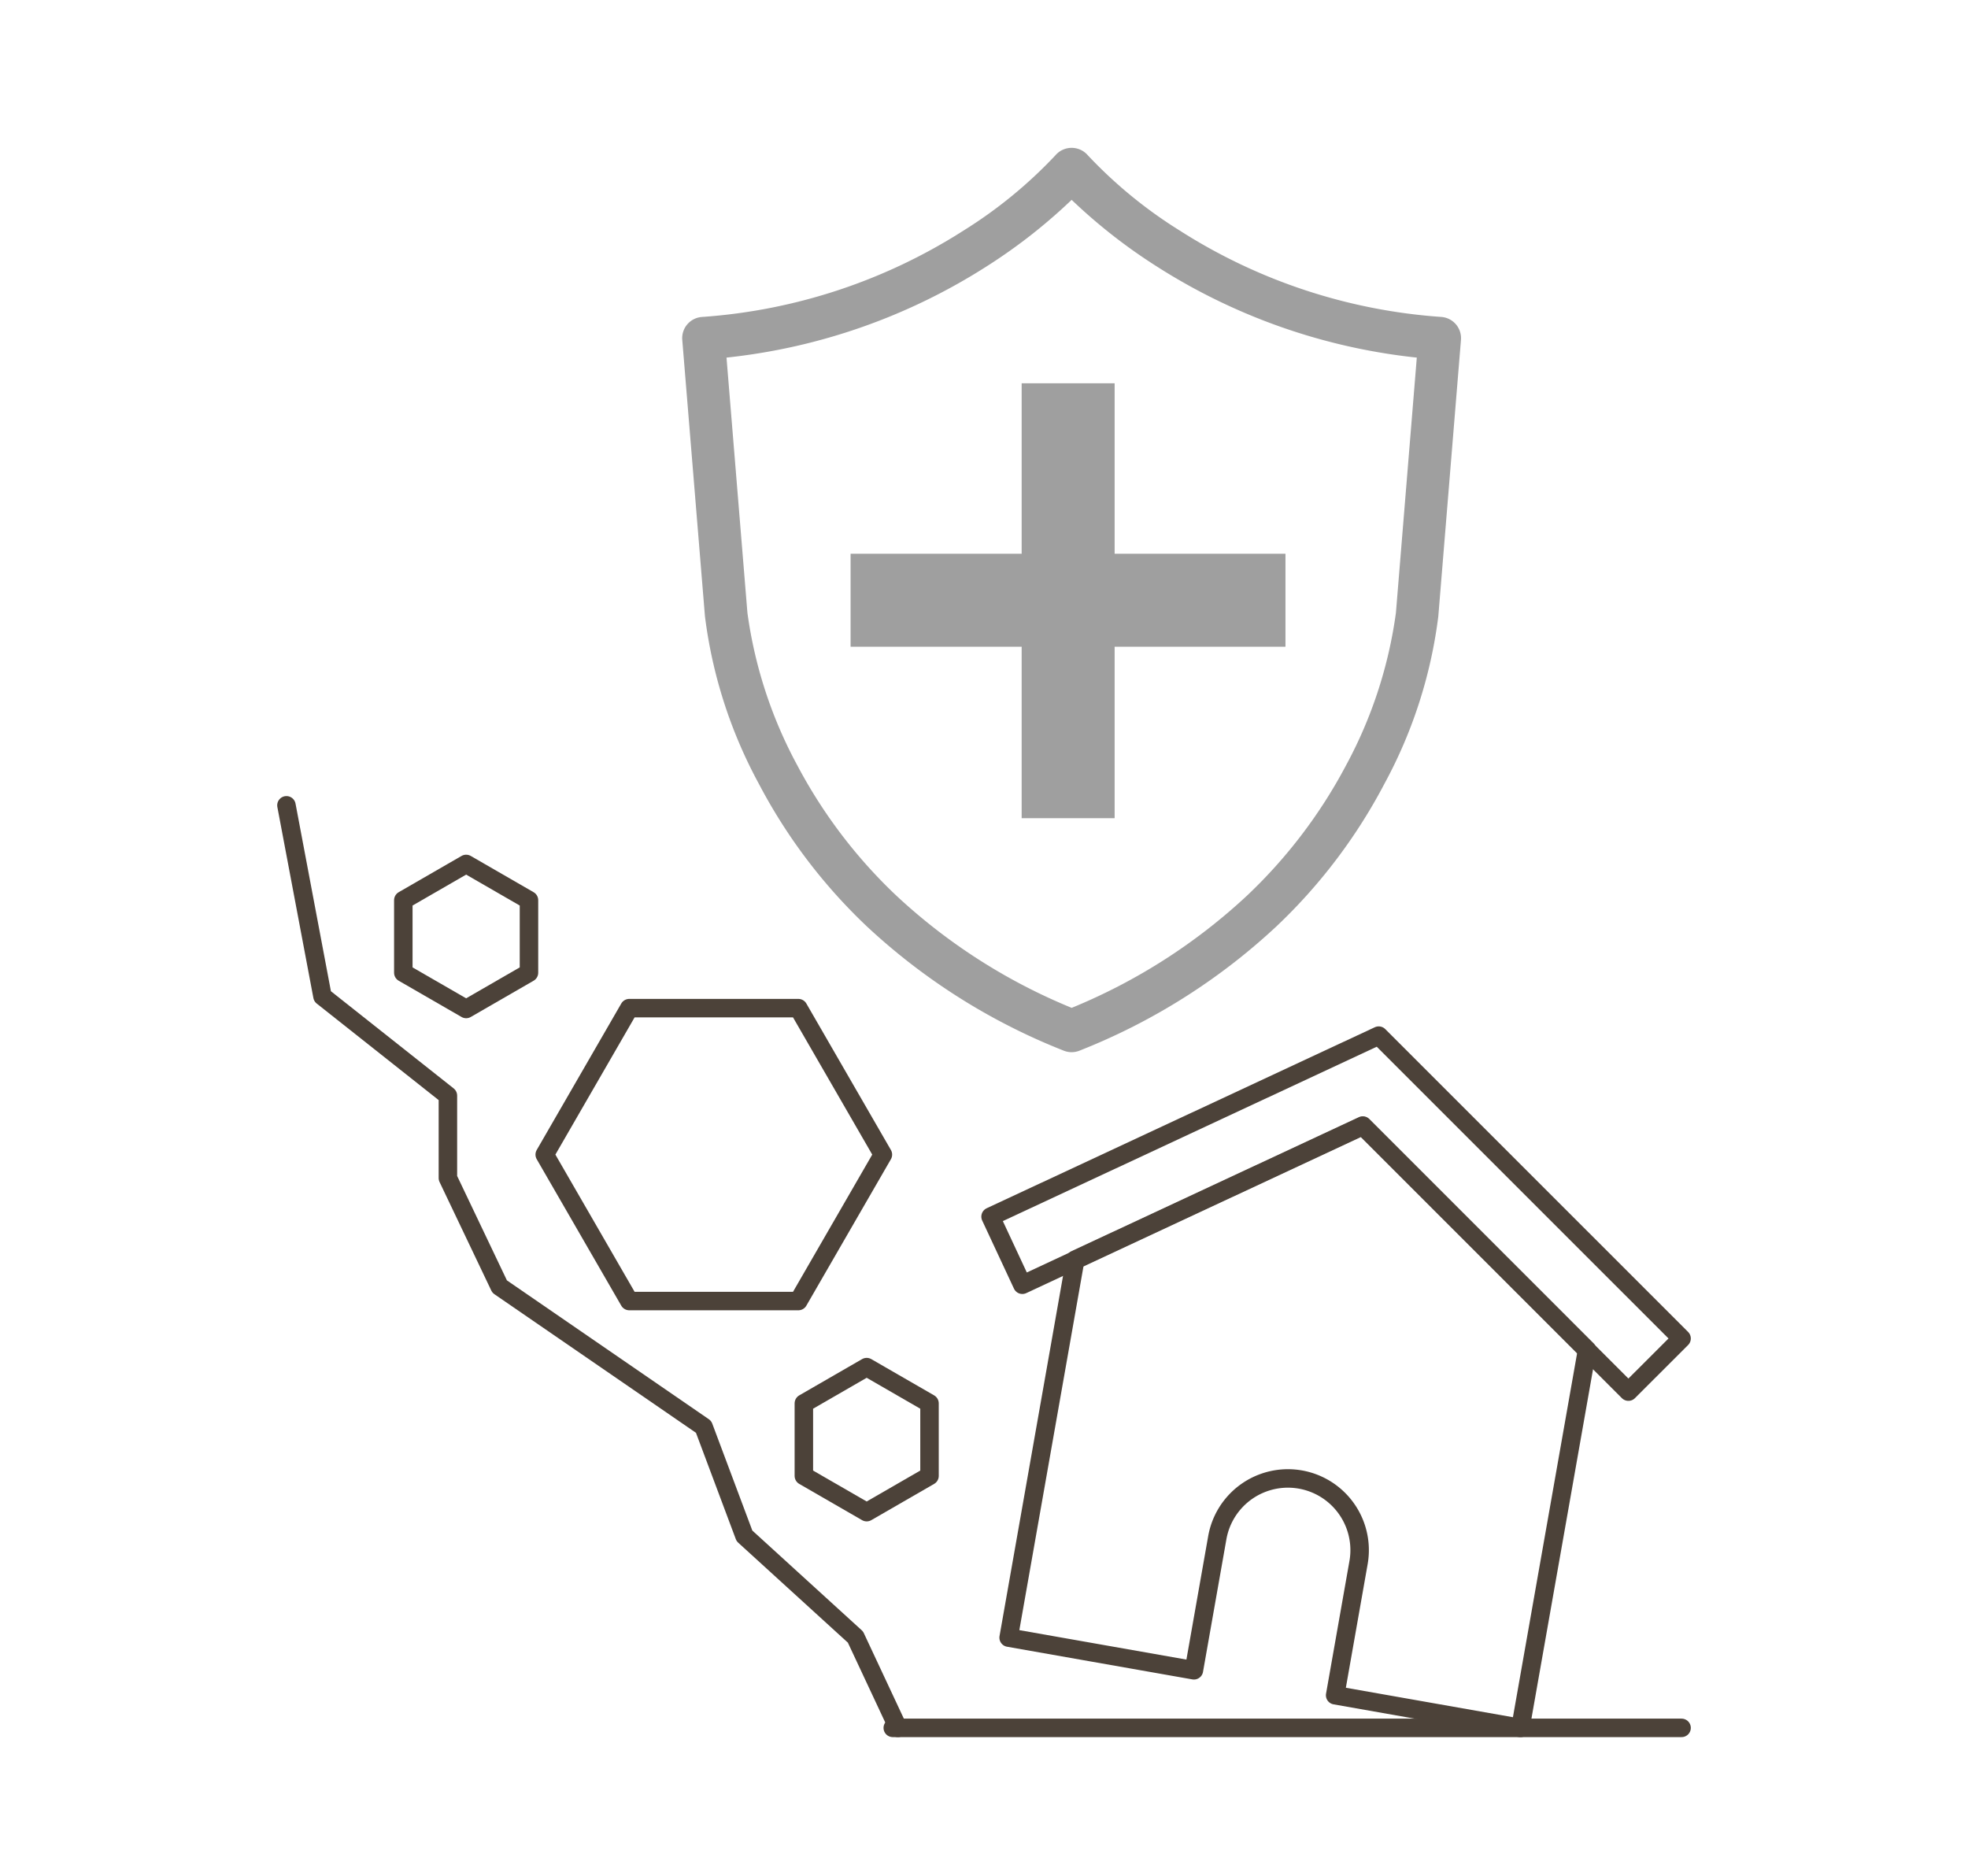
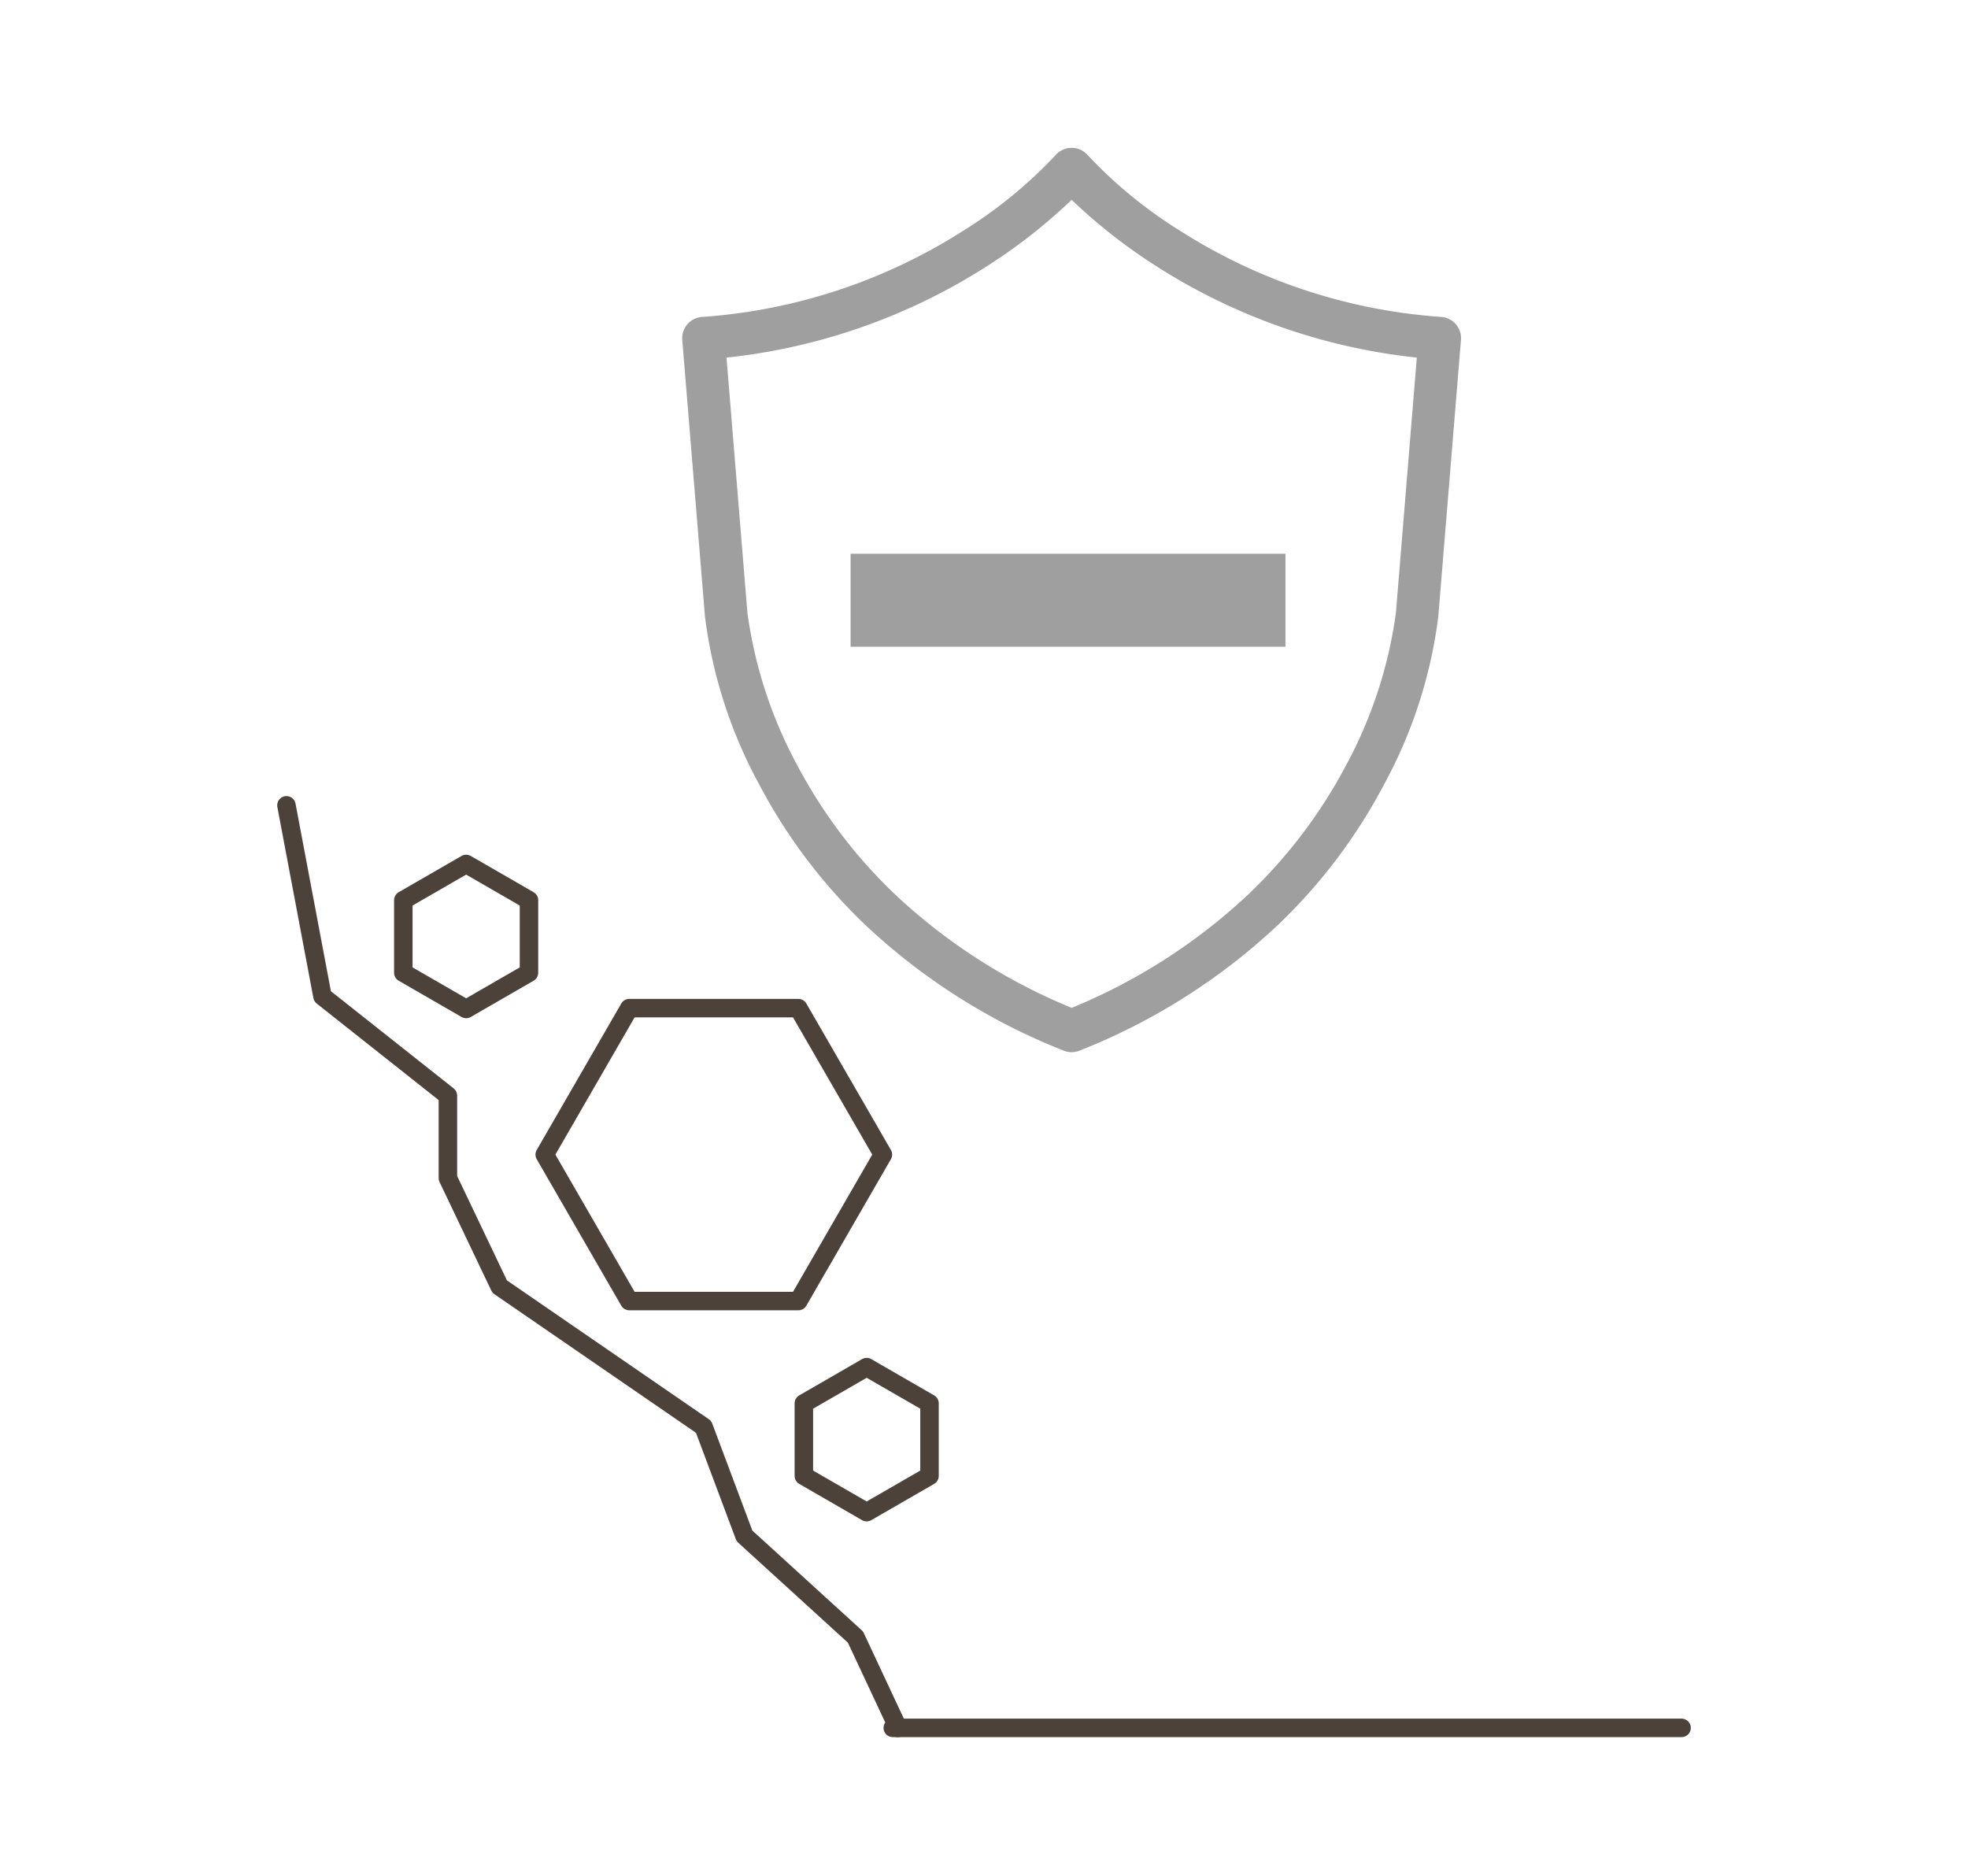
<svg xmlns="http://www.w3.org/2000/svg" width="213" height="203" viewBox="0 0 213 203">
  <g id="Group_18014" data-name="Group 18014" transform="translate(-854 -2089)">
    <rect id="photo-of-a-landscape" width="213" height="203" transform="translate(854 2089)" fill="#fff" />
    <g id="Group_17432" data-name="Group 17432" transform="translate(9.202 -94.818)">
      <path id="Path_20700" data-name="Path 20700" d="M298.8,368.166l3.9,20.672,13.575,10.747v8.92l5.6,11.747L343.95,435.43l4.421,11.8,12.015,10.952,4.6,9.828" transform="translate(577 1902.808)" fill="none" stroke="#4c4239" stroke-linecap="round" stroke-linejoin="round" stroke-width="2" />
      <line id="Line_408" data-name="Line 408" x2="85.374" transform="translate(941.424 2370.818)" fill="none" stroke="#4c4239" stroke-linecap="round" stroke-linejoin="round" stroke-width="2" />
-       <path id="Path_20701" data-name="Path 20701" d="M415.853,402.822l-31.115,14.509-7.214,40.912,20.052,3.535,2.531-14.351a7.761,7.761,0,0,1,15.287,2.7l-2.531,14.352,20.052,3.536,7.214-40.912Z" transform="translate(576.441 1902.808)" fill="none" stroke="#4c4239" stroke-linecap="round" stroke-linejoin="round" stroke-width="2" />
-       <path id="Path_20702" data-name="Path 20702" d="M450.357,425.815l-32.779-32.777-42.01,19.59L379.007,420l36.846-17.182,28.75,28.748Z" transform="translate(576.441 1902.861)" fill="none" stroke="#4c4239" stroke-linecap="round" stroke-linejoin="round" stroke-width="2" />
      <path id="Path_20703" data-name="Path 20703" d="M354.342,390.053h-18.3l-9.151,15.85,9.151,15.85h18.3l9.151-15.85Z" transform="translate(576.863 1902.872)" fill="none" stroke="#4c4239" stroke-linecap="round" stroke-linejoin="round" stroke-width="2" />
      <path id="Path_20704" data-name="Path 20704" d="M325.05,386.188v-7.849l-6.8-3.924-6.8,3.924v7.849l6.8,3.924Z" transform="translate(577 1902.904)" fill="none" stroke="#4c4239" stroke-linecap="round" stroke-linejoin="round" stroke-width="2" />
      <path id="Path_20705" data-name="Path 20705" d="M368.629,440.74v-7.849l-6.8-3.924-6.8,3.924v7.849l6.8,3.924Z" transform="translate(576.772 1902.808)" fill="none" stroke="#4c4239" stroke-linecap="round" stroke-linejoin="round" stroke-width="2" />
-       <path id="Path_20706" data-name="Path 20706" d="M384.145,392.386c35.023-14.167,37.392-45.059,37.392-45.059l2.452-29.906c-25.677-1.771-39.844-18.3-39.844-18.3s-14.167,16.528-39.844,18.3l2.452,29.906s2.369,30.892,37.392,45.059" transform="translate(576.646 1903)" fill="#fff" />
      <path id="Path_20707" data-name="Path 20707" d="M384.146,394.692a2.308,2.308,0,0,1-.865-.168,67.506,67.506,0,0,1-21.341-13.482,58.946,58.946,0,0,1-11.667-15.427,51.257,51.257,0,0,1-5.819-18.11L342,317.61a2.3,2.3,0,0,1,2.139-2.489,60.339,60.339,0,0,0,28.312-9.356,49.573,49.573,0,0,0,9.942-8.146,2.309,2.309,0,0,1,1.747-.8h0a2.31,2.31,0,0,1,1.749.8,49.6,49.6,0,0,0,9.939,8.143,60.347,60.347,0,0,0,28.312,9.356,2.306,2.306,0,0,1,2.14,2.489l-2.452,29.907a51.216,51.216,0,0,1-5.818,18.1,58.942,58.942,0,0,1-11.666,15.427,67.511,67.511,0,0,1-21.342,13.482,2.307,2.307,0,0,1-.864.168M346.788,319.52l2.264,27.62a48.422,48.422,0,0,0,5.406,16.523,54.356,54.356,0,0,0,10.76,14.131,62.638,62.638,0,0,0,18.928,12.1,62.645,62.645,0,0,0,18.927-12.1,54.356,54.356,0,0,0,10.76-14.131,48.426,48.426,0,0,0,5.406-16.515L421.5,319.52a65,65,0,0,1-28.314-9.974,59.246,59.246,0,0,1-9.043-7.1,59.3,59.3,0,0,1-9.043,7.1,65.009,65.009,0,0,1-28.315,9.974" transform="translate(576.641 1903)" fill="#9f9f9f" />
      <rect id="Rectangle_5429" data-name="Rectangle 5429" width="47.068" height="10.063" transform="translate(936.859 2243.748)" fill="#9f9f9f" />
-       <rect id="Rectangle_5430" data-name="Rectangle 5430" width="10.063" height="47.068" transform="translate(955.374 2225.299)" fill="#9f9f9f" />
    </g>
  </g>
</svg>